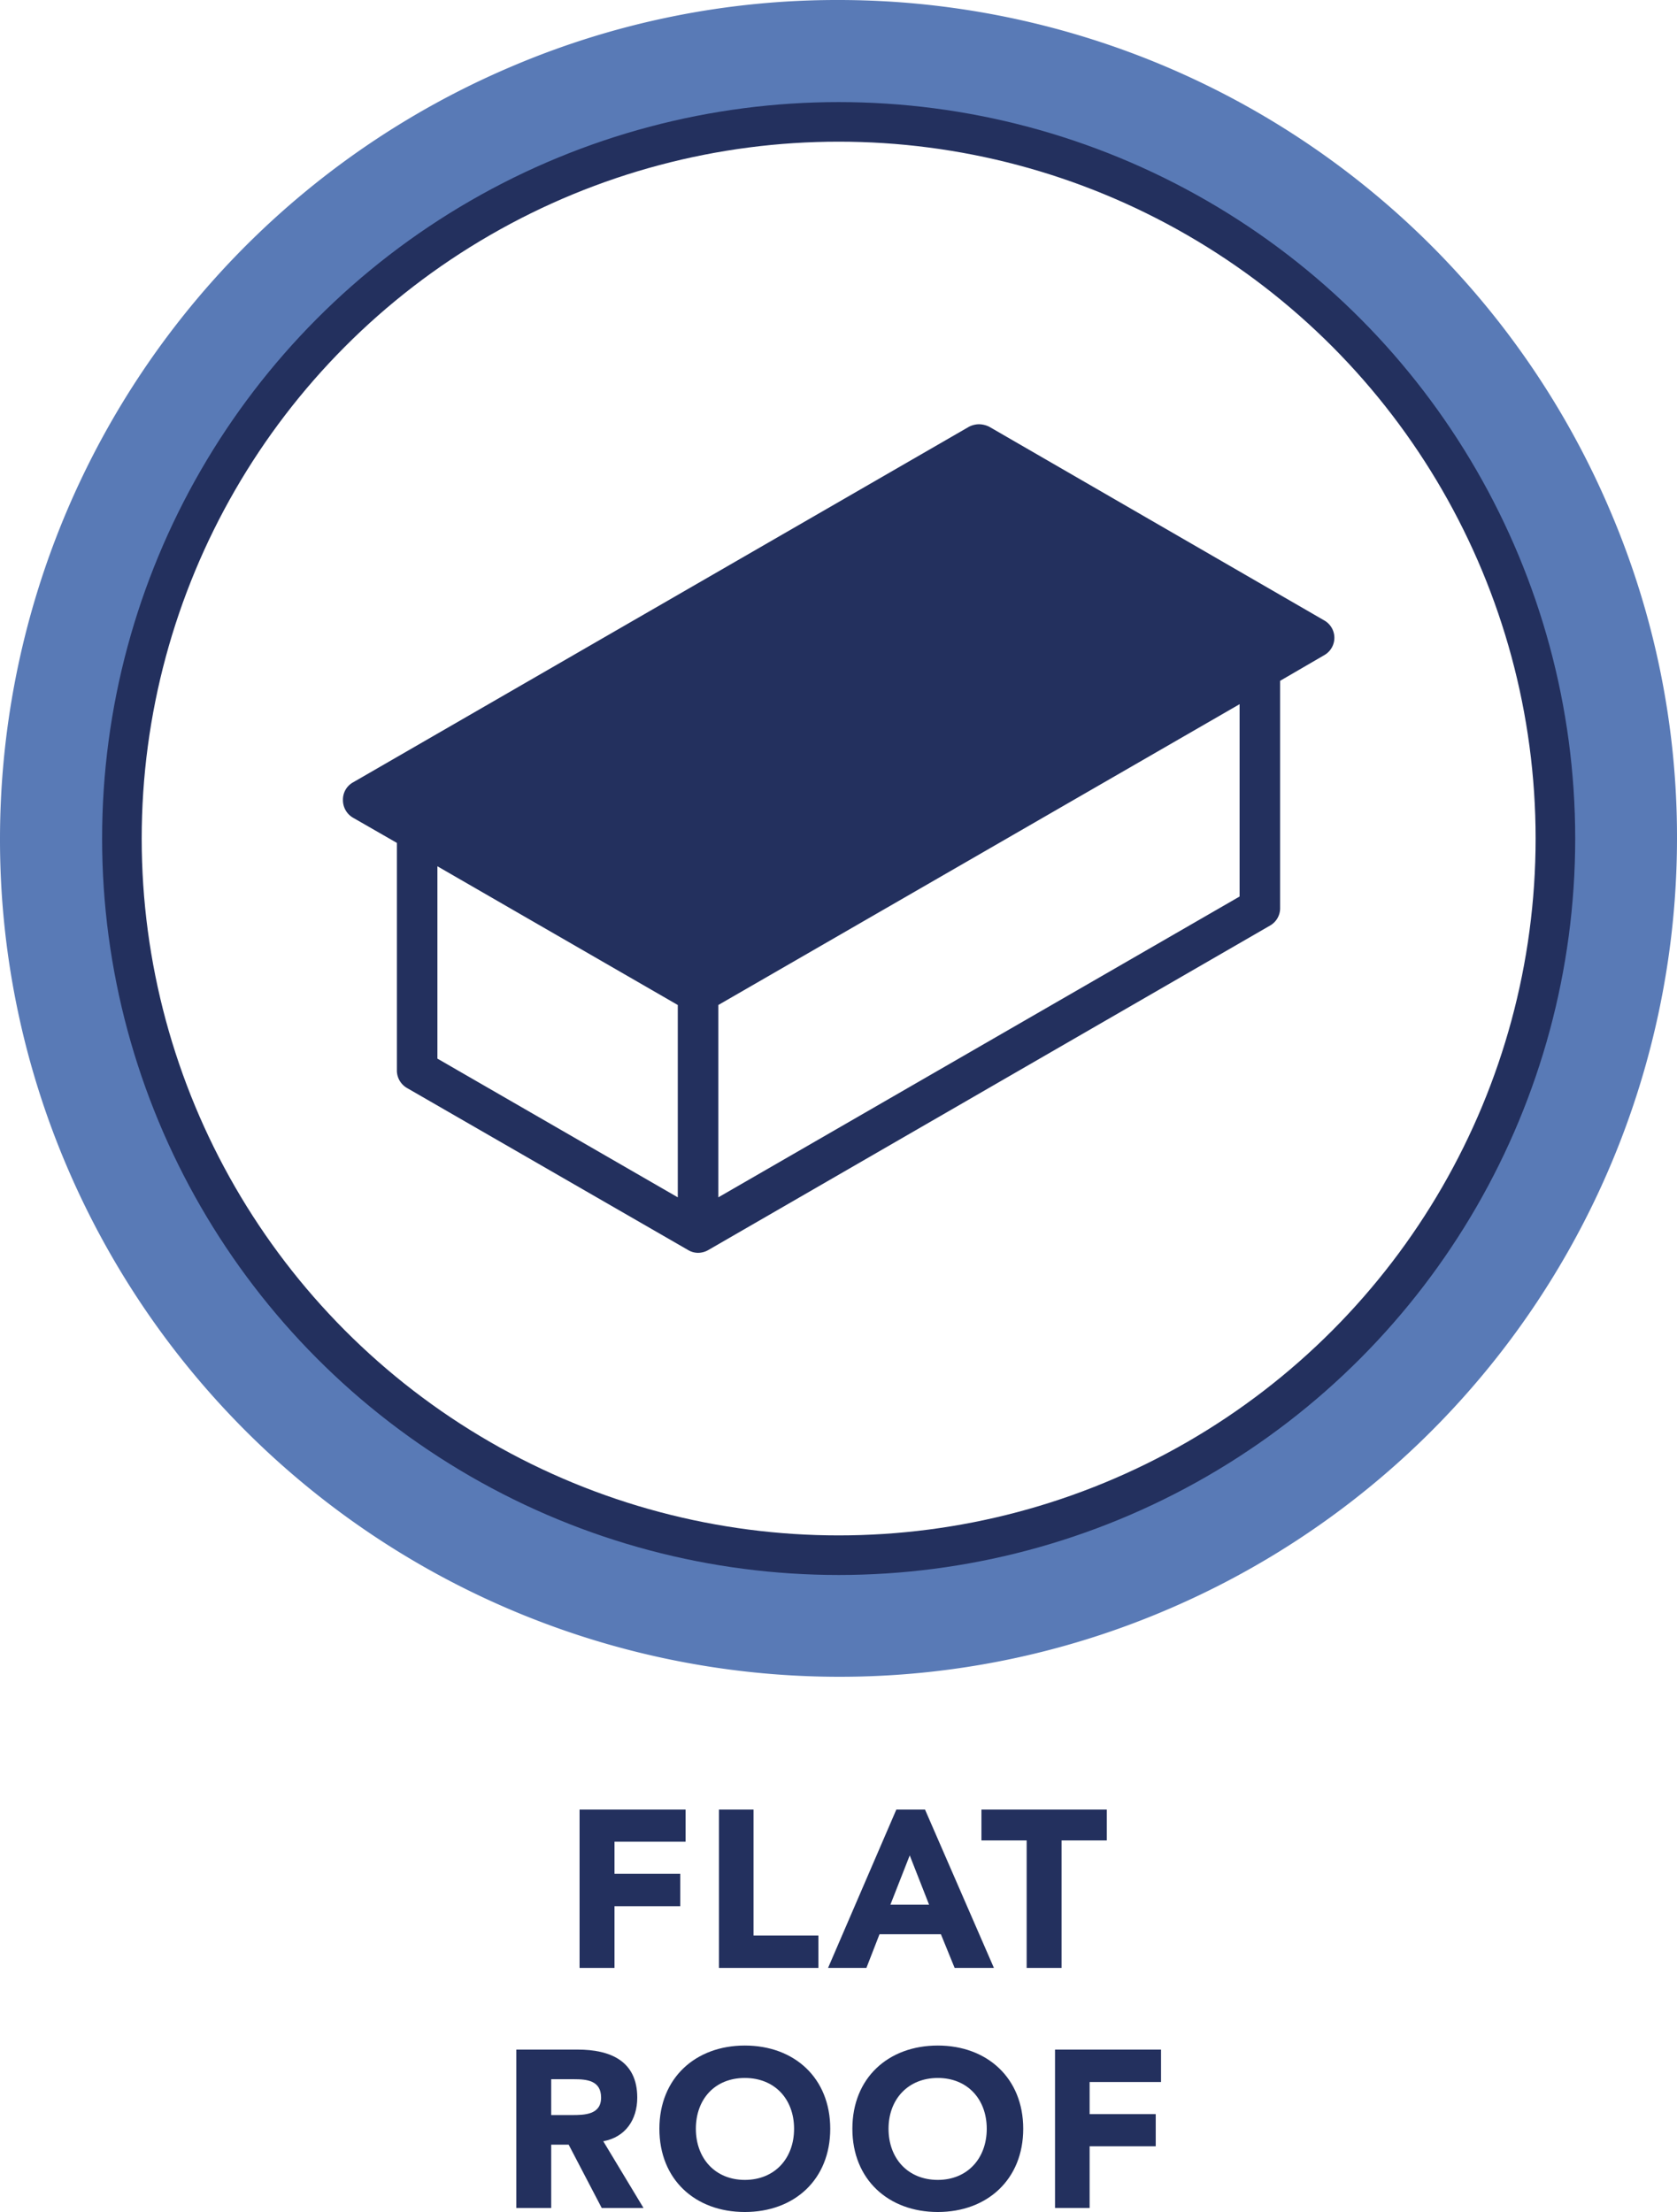
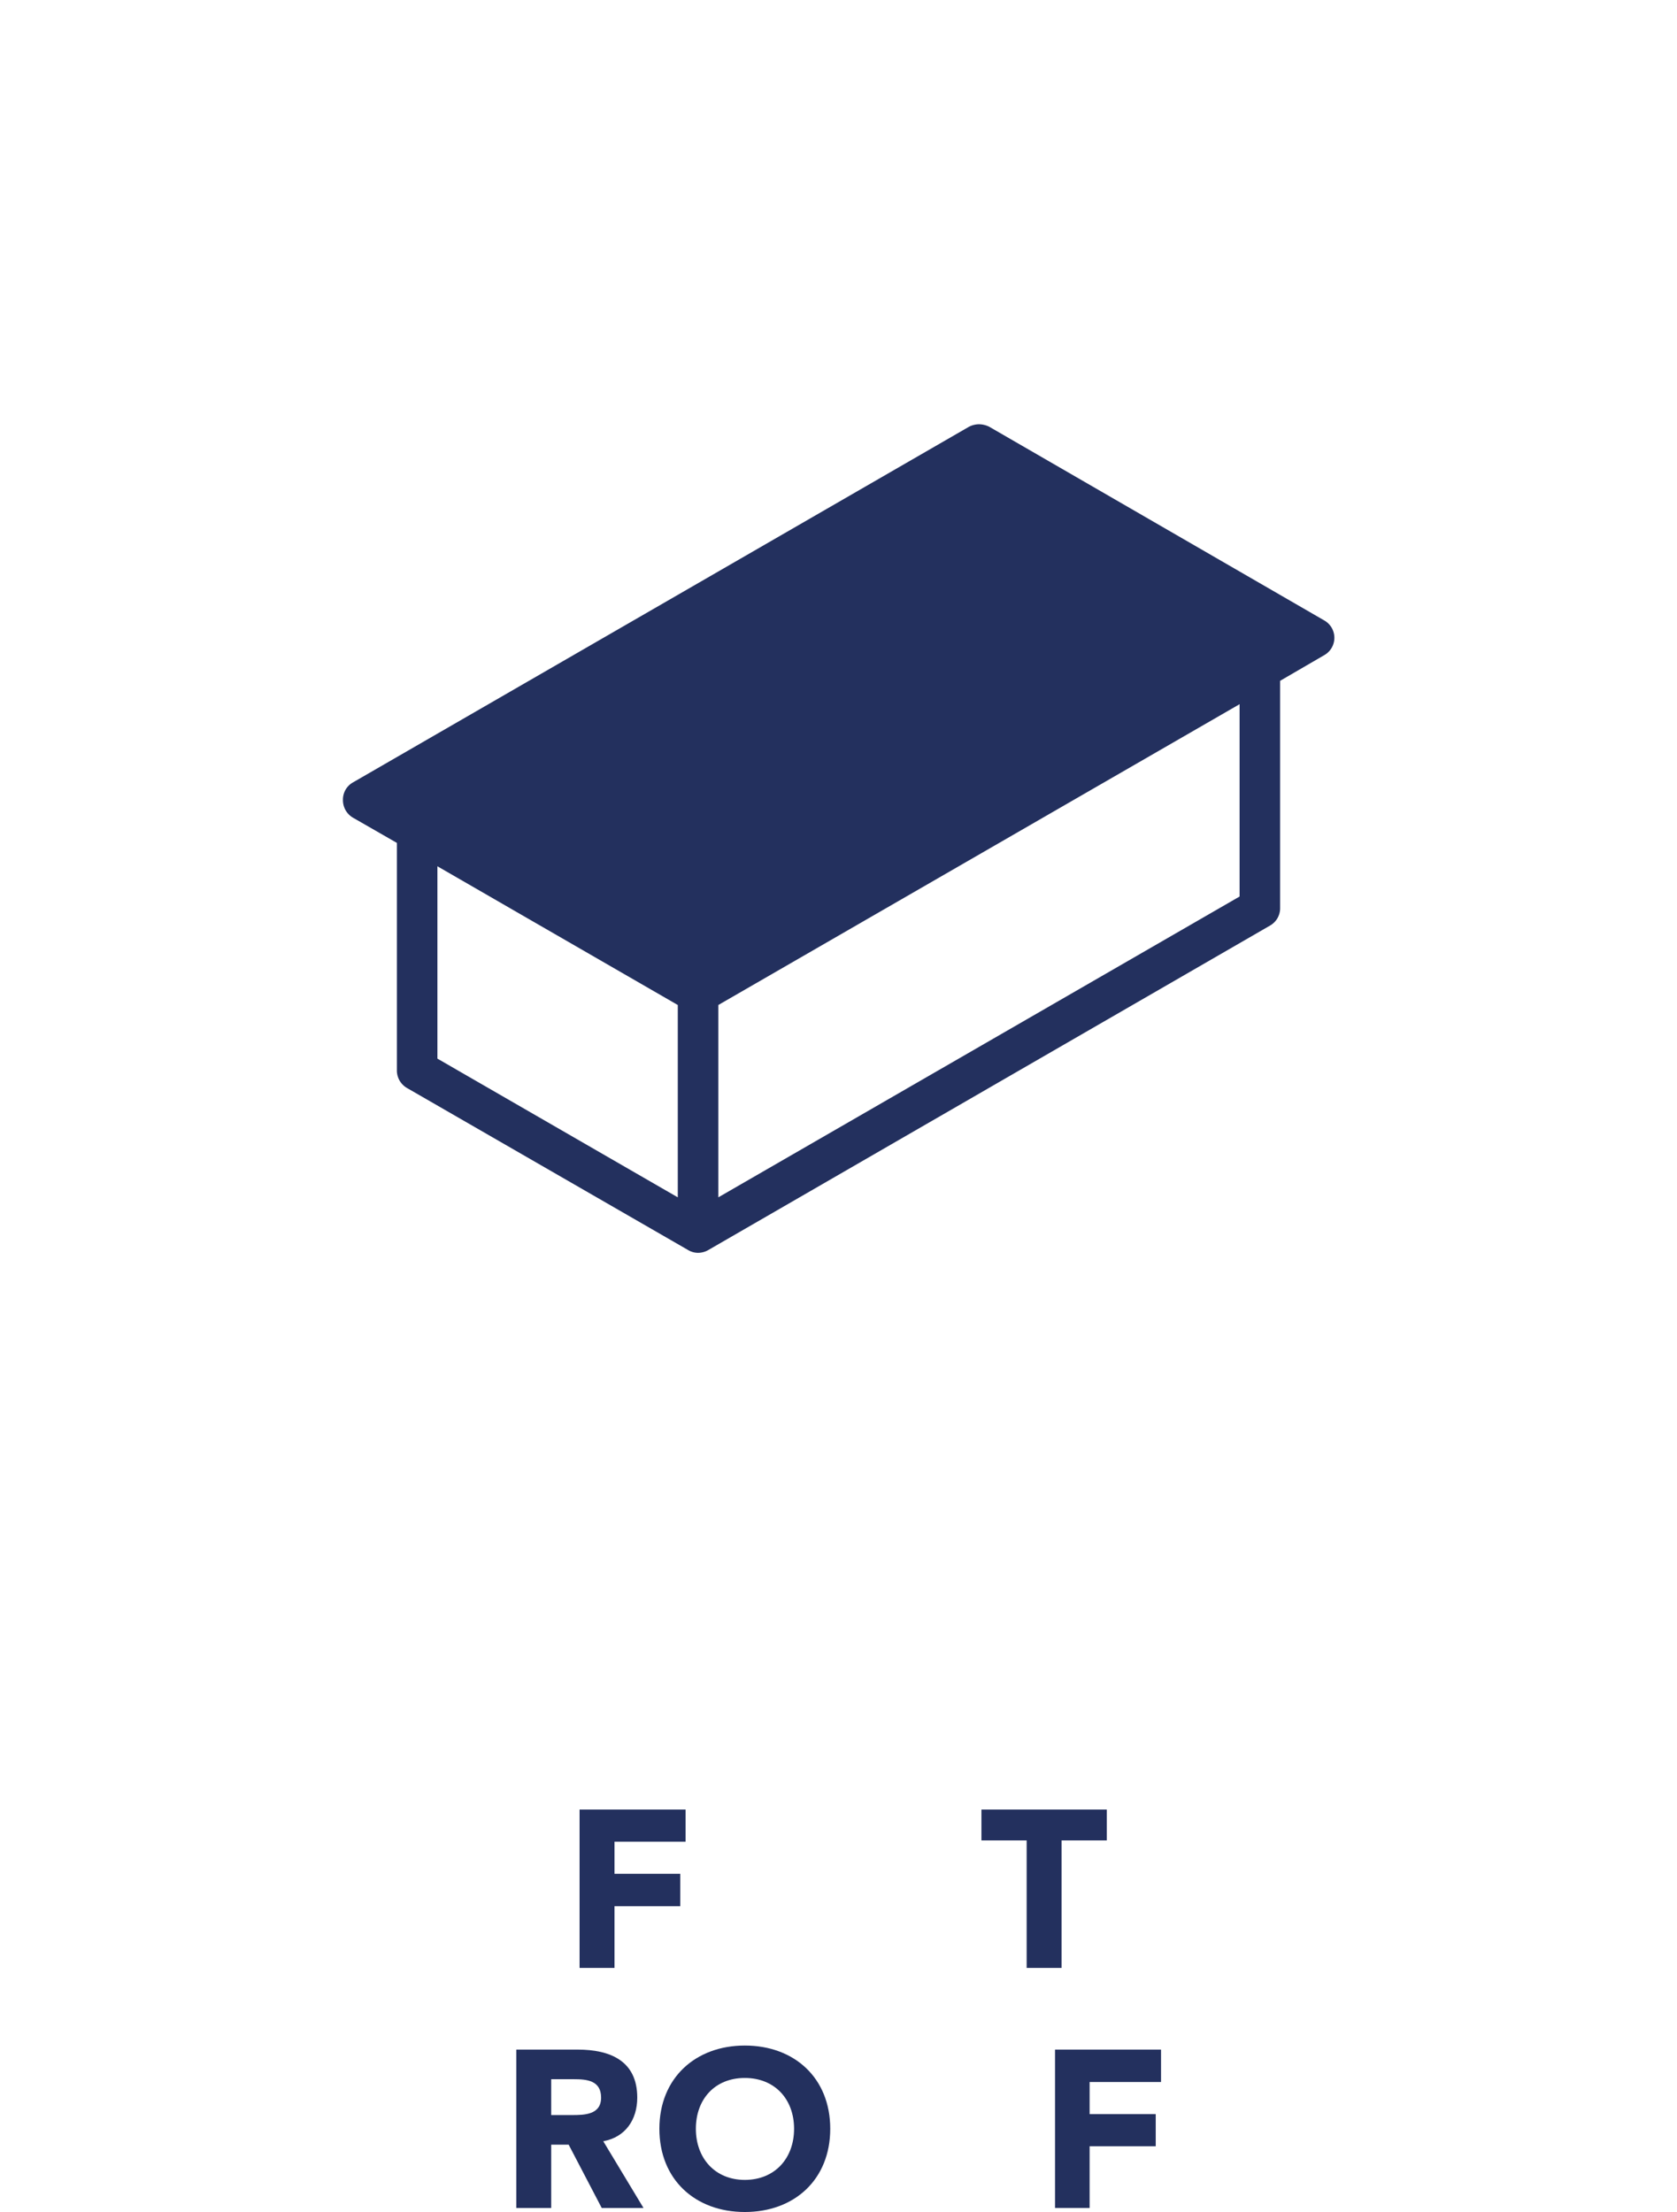
<svg xmlns="http://www.w3.org/2000/svg" viewBox="0 0 537.9 709.6">
  <path d="M185.9,580.5h34v10.3H197.1v10.3h21.1v10.4H197.1v19.8H185.9Z" fill="#23305e" />
-   <path d="M230.6,580.5h11.1v40.4h20.8v10.4H230.6Z" fill="#23305e" />
-   <path d="M287.5,580.5h9.2l22.1,50.8H306.2l-4.4-10.8H282.1l-4.2,10.8H265.6Zm4.3,14.7L285.6,611H298Z" fill="#23305e" />
  <path d="M329.3,590.4H314.8v-9.9H355v9.9H340.5v40.9H329.3Z" fill="#23305e" />
  <path d="M165.6,657.5h19.7c10.4,0,19.1,3.6,19.1,15.4,0,7.1-3.8,12.7-10.9,14l12.9,21.4H193L182.4,688h-5.6v20.3H165.6Zm11.2,21h6.6c4.1,0,9.4-.1,9.4-5.6s-4.6-5.9-8.7-5.9h-7.3Z" fill="#23305e" />
  <path d="M238.9,656.2c15.9,0,27.4,10.4,27.4,26.7s-11.5,26.7-27.4,26.7-27.4-10.4-27.4-26.7S223.1,656.2,238.9,656.2Zm0,43.1c9.6,0,15.8-6.9,15.8-16.4s-6.2-16.3-15.8-16.3-15.7,6.8-15.7,16.3S229.4,699.3,238.9,699.3Z" fill="#23305e" />
-   <path d="M300.8,656.2c15.8,0,27.4,10.4,27.4,26.7s-11.6,26.7-27.4,26.7-27.4-10.4-27.4-26.7S284.9,656.2,300.8,656.2Zm0,43.1c9.5,0,15.7-6.9,15.7-16.4s-6.2-16.3-15.7-16.3S285,673.4,285,682.9,291.2,699.3,300.8,699.3Z" fill="#23305e" />
  <path d="M338.4,657.5h34v10.4H349.5v10.3h21.2v10.3H349.5v19.8H338.4Z" fill="#23305e" />
  <path d="M424.7,199,317.3,136.9a7.6,7.6,0,0,0-3.3-.8,7.2,7.2,0,0,0-3.2.8L113.2,251a6.3,6.3,0,0,0-3.2,5.6,6.5,6.5,0,0,0,3.2,5.7h0l14.1,8.1v72.9a6.5,6.5,0,0,0,3.2,5.7l90.2,52a6.2,6.2,0,0,0,3.2.9,6.6,6.6,0,0,0,3.3-.9L407.4,296.9a6.4,6.4,0,0,0,3.2-5.6V218.4l14.1-8.2a6.4,6.4,0,0,0,0-11.2M230.4,322.4l167.2-96.5v61.7L230.4,384.1Zm-13,0v61.7l-77.1-44.5V277.9Z" fill="#23305e" />
-   <path d="M516.7,164.4A269,269,0,0,0,269,0,265.9,265.9,0,0,0,164.4,21.2,269.3,269.3,0,0,0,0,269,266.7,266.7,0,0,0,21.2,373.6,269.4,269.4,0,0,0,269,537.9a266.7,266.7,0,0,0,104.6-21.2A269.1,269.1,0,0,0,537.9,269a265.9,265.9,0,0,0-21.2-104.6M498.6,269a229.5,229.5,0,0,1-420,128.2A229.7,229.7,0,0,1,57.4,179.7,231.3,231.3,0,0,1,140.7,78.6,229.7,229.7,0,0,1,358.2,57.4,230.1,230.1,0,0,1,498.6,269" fill="#597ab6" />
-   <circle cx="269" cy="269" r="229.9" fill="none" stroke="#23305e" stroke-miterlimit="10" stroke-width="12.7" />
  <line x1="300.3" y1="306.7" x2="286.5" y2="294.1" fill="none" />
</svg>